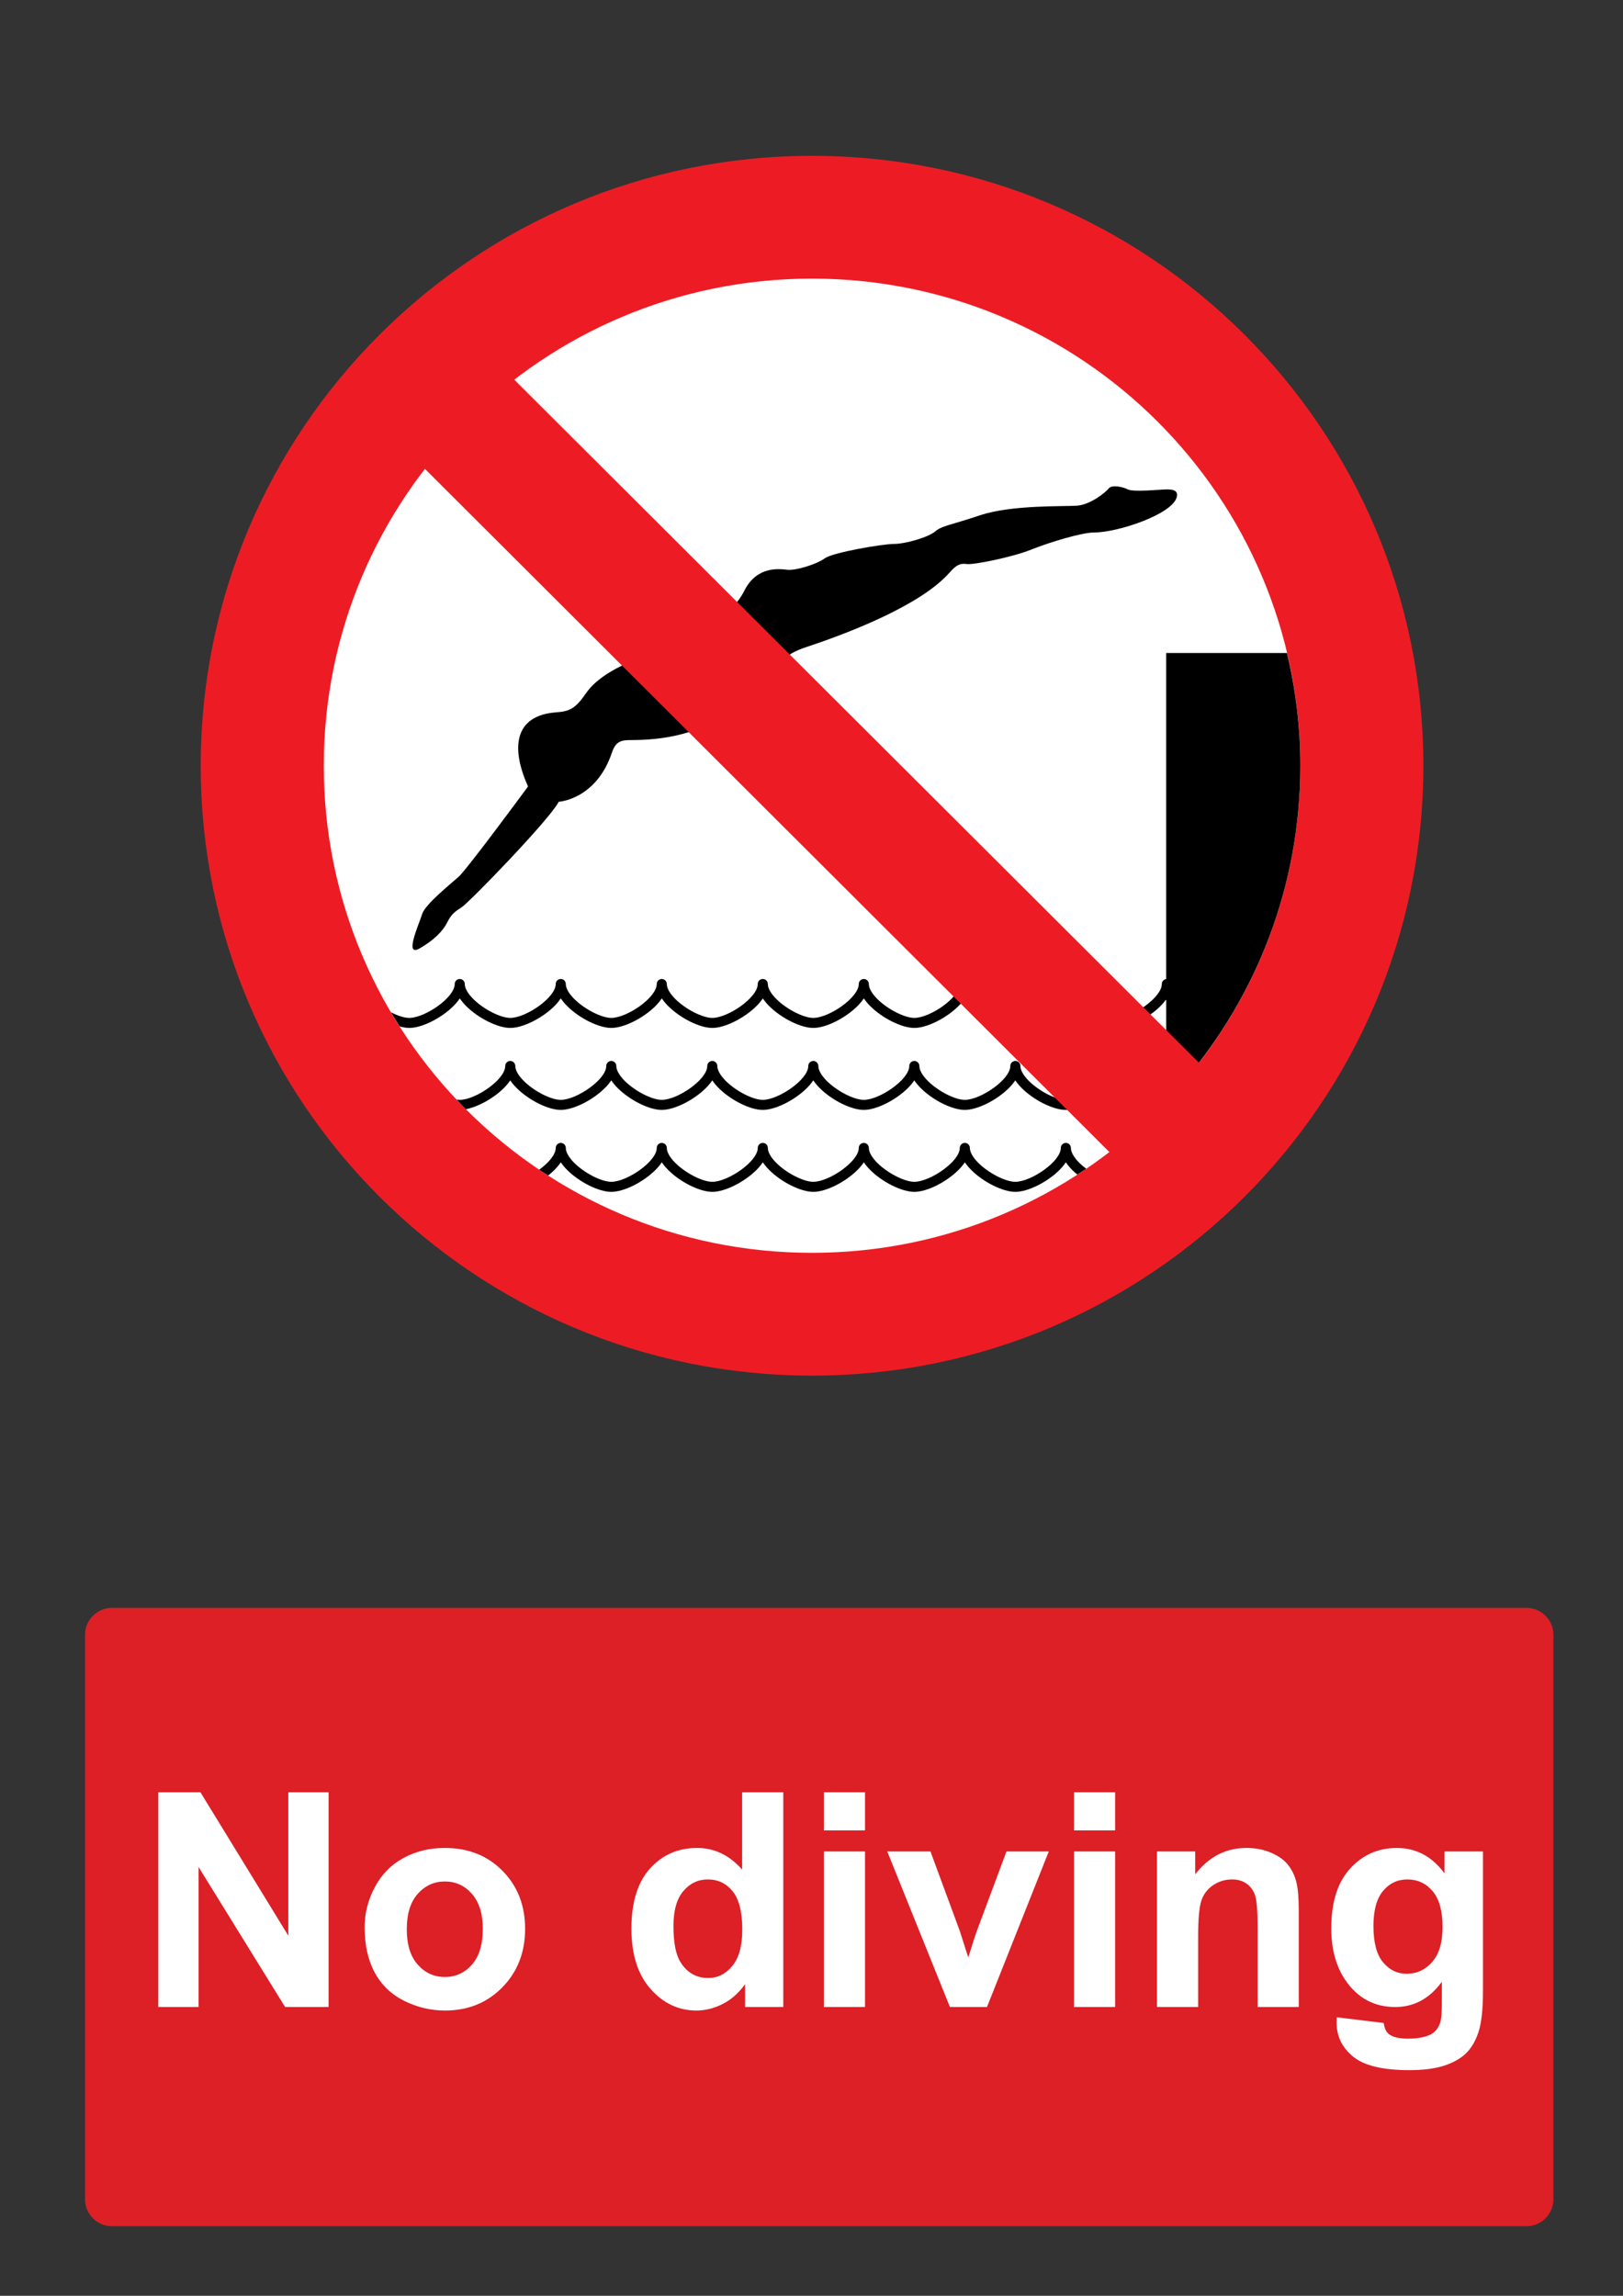
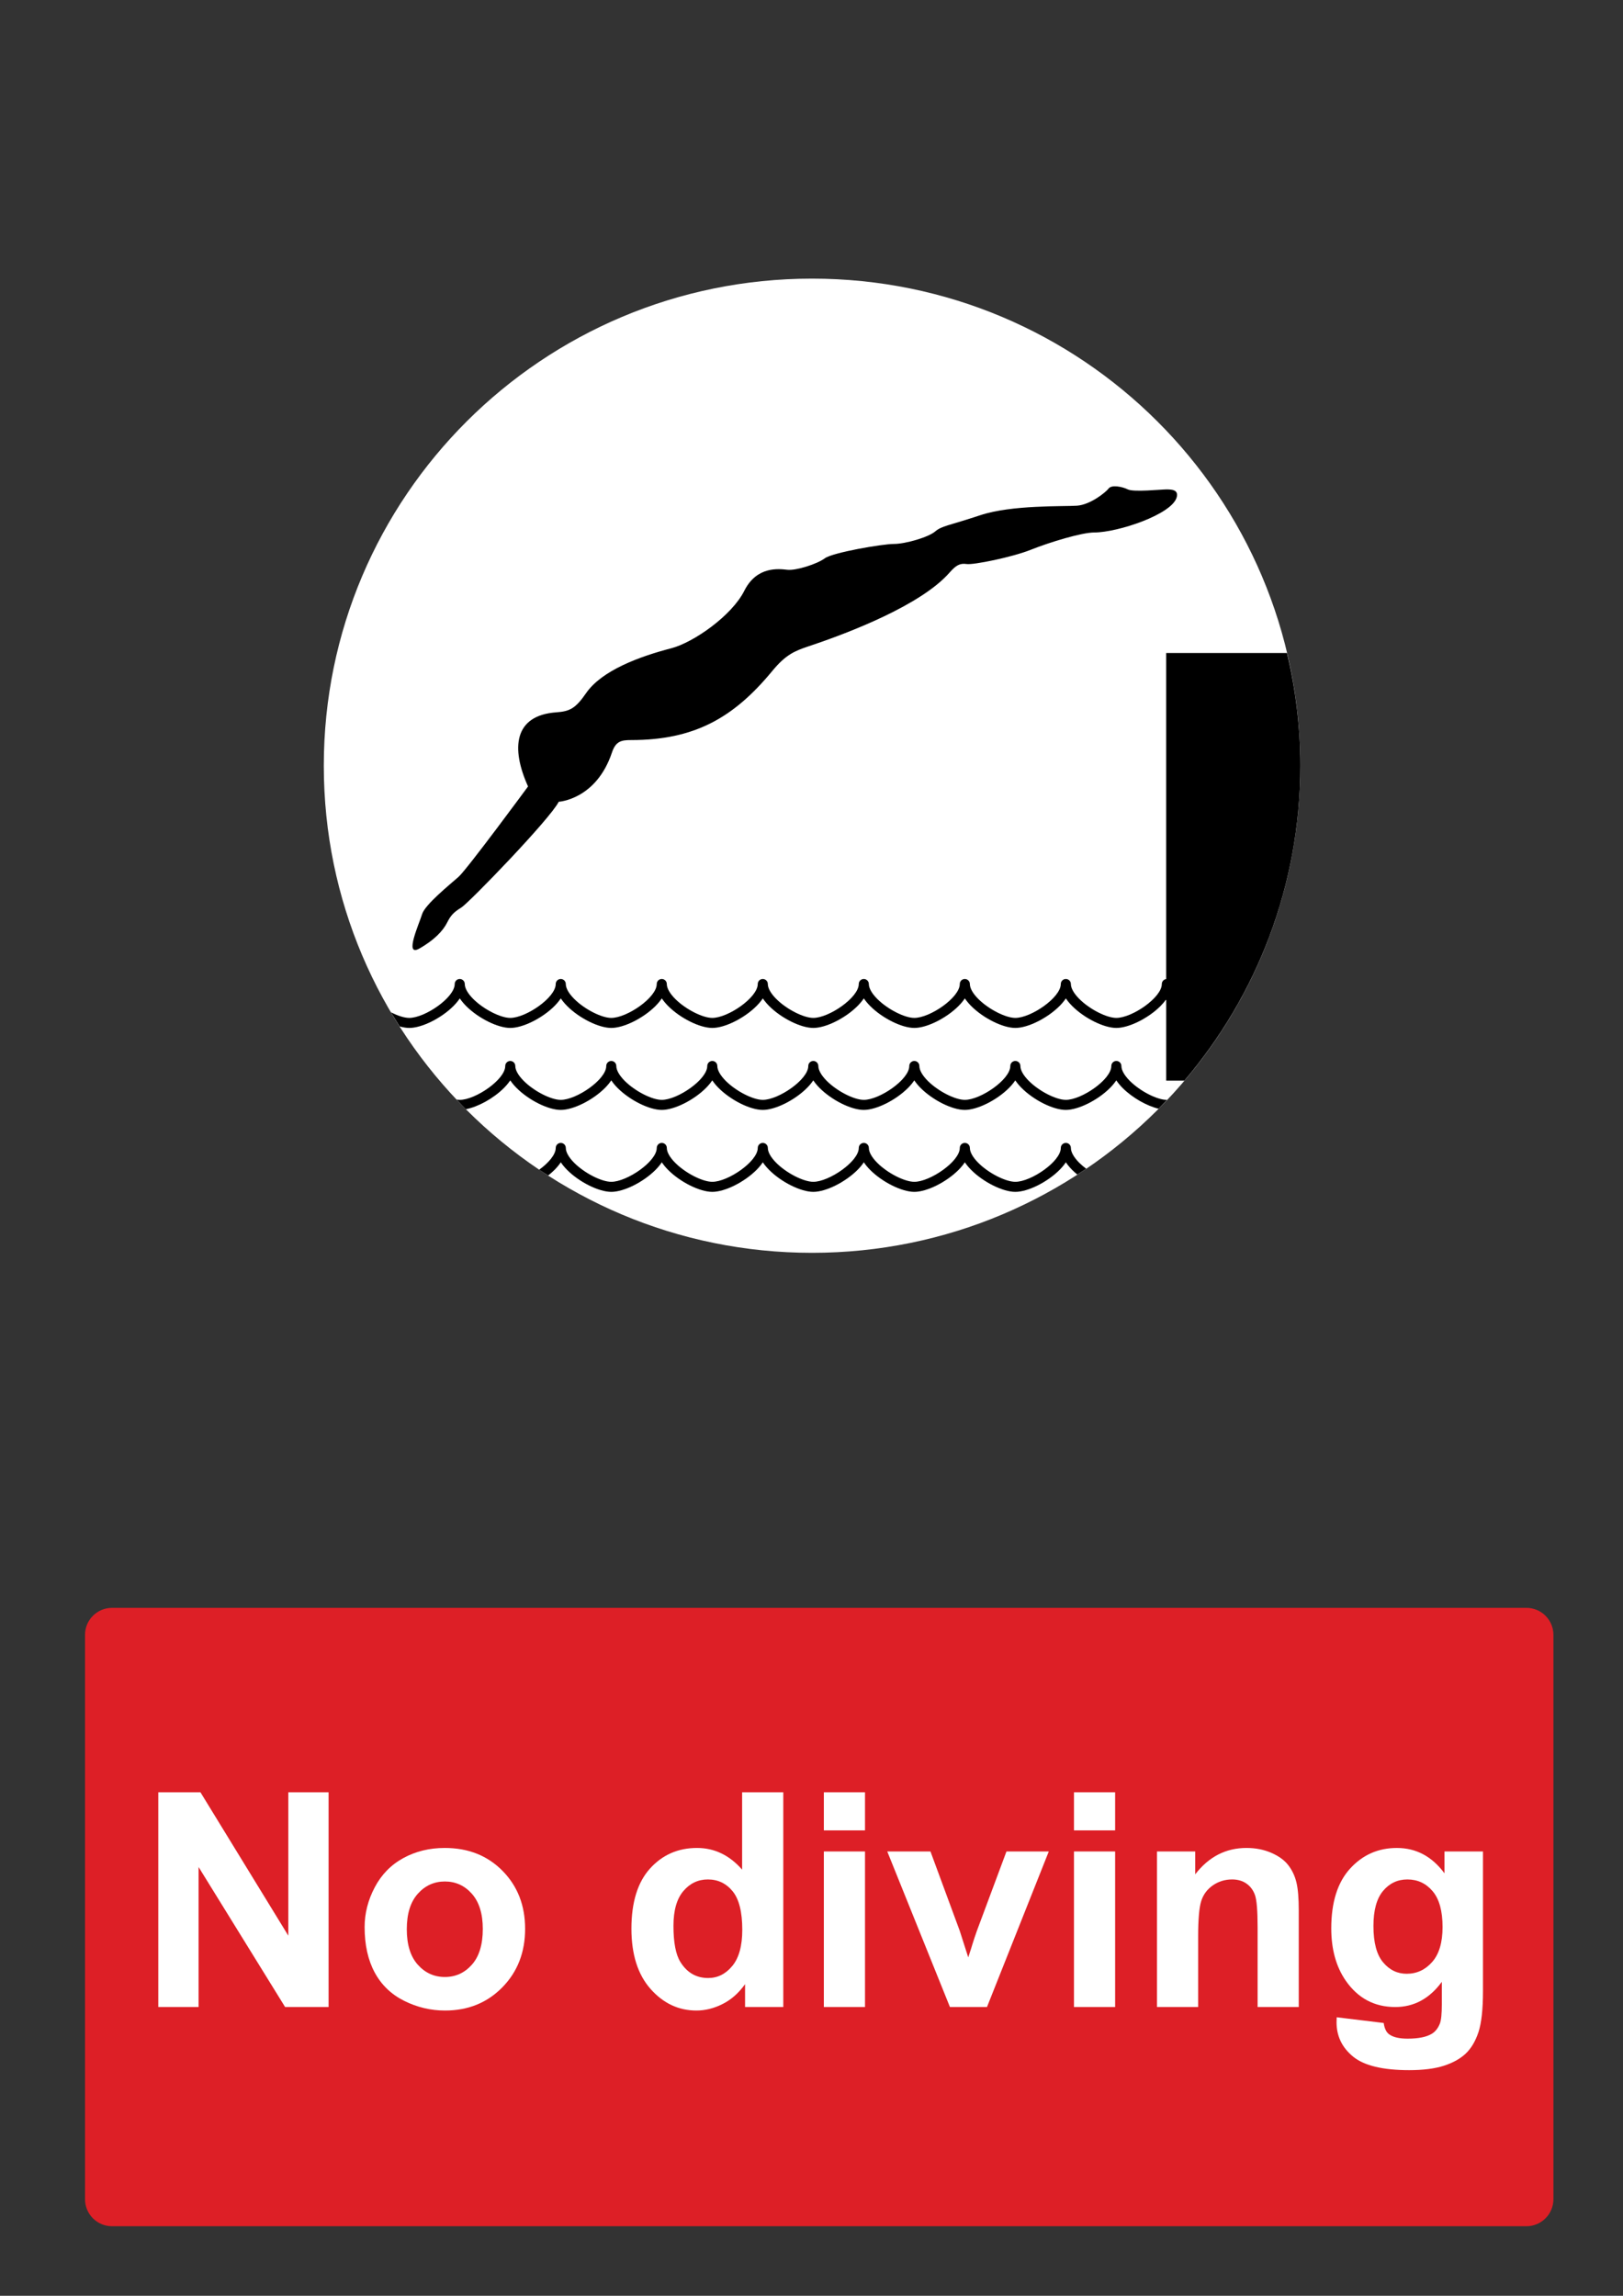
<svg xmlns="http://www.w3.org/2000/svg" version="1.1" baseProfile="tiny" id="Layer_1" x="0px" y="0px" width="595.279px" height="841.89px" viewBox="0 0 595.279 841.89" xml:space="preserve">
  <rect x="0" y="0" width="595.279" height="841.89" fill="#333333" stroke="none" />
-   <path fill="#ED1C24" d="M73.621,280.799c0-123.517,100.388-223.651,224.217-223.651s224.217,100.134,224.217,223.651  c0,123.517-100.389,223.652-224.217,223.652C174.009,504.451,73.621,404.316,73.621,280.799" />
  <path fill="#FFFFFF" d="M297.838,459.421c98.897,0,179.073-79.973,179.073-178.624c0-98.649-80.176-178.623-179.073-178.623  c-98.898,0-179.075,79.975-179.075,178.624C118.763,379.448,198.939,459.421,297.838,459.421" />
  <path d="M427.736,179.475c-1.757,0-11.959,1.051-14.064,0c-2.112-1.054-5.981-1.755-7.037-0.352  c-1.058,1.403-6.684,5.964-11.607,6.316c-4.921,0.349-23.917-0.352-35.52,3.507c-11.606,3.859-14.07,3.859-16.532,5.964  c-2.463,2.104-10.901,4.561-15.121,4.561s-22.515,3.158-25.328,5.262c-2.813,2.104-10.551,4.561-13.714,4.209  c-3.168-0.35-11.257-1.403-15.827,7.719c-4.574,9.122-18.64,18.945-26.729,21.05c-11.592,3.014-25.519,8.093-31.304,16.488  c-3.869,5.612-5.977,6.666-10.901,7.018c-15.595,1.11-16.708,13.156-10.376,27.188c0,0-22.334,30.346-25.497,33.152  c-3.168,2.806-12.314,10.17-13.365,13.679c-1.056,3.51-6.682,15.788-1.056,12.632c5.626-3.16,8.79-6.666,10.202-9.477  c1.406-2.806,2.457-3.859,5.27-5.612c2.818-1.751,32.535-32.448,35.699-38.763c0,0,13.745-0.775,19.521-18.066  c1.406-4.209,3.519-4.561,7.037-4.561c23.103,0,37.508-8.068,51.701-25.258c4.92-5.964,8.089-7.367,13.364-9.122  c15.091-5.019,41.299-15.155,51.701-27.013c2.462-2.806,3.867-3.508,6.331-3.159c2.463,0.353,16.526-2.456,23.564-5.262  c7.032-2.806,18.64-6.313,23.21-6.313c8.619,0,28.666-6.668,30.248-12.98C432.311,179.475,429.492,179.475,427.736,179.475" />
  <path d="M414.424,396.401c-2.016-2.009-3.123-3.962-3.123-5.499c0-1.017-0.824-1.84-1.846-1.84c-1.02,0-1.849,0.823-1.849,1.84  c0,5-10.928,12.426-16.672,12.426c-3.586,0-9.794-3.17-13.556-6.927c-2.015-2.009-3.122-3.962-3.122-5.499  c0-1.017-0.829-1.84-1.851-1.84c-1.02,0-1.845,0.823-1.845,1.84c0,5-10.933,12.426-16.683,12.426c-3.58,0-9.788-3.17-13.551-6.927  c-2.014-2.009-3.121-3.962-3.121-5.499c0-1.017-0.829-1.84-1.85-1.84s-1.85,0.823-1.85,1.84c0,5-10.934,12.426-16.679,12.426  c-3.581,0-9.788-3.17-13.555-6.927c-2.009-2.009-3.122-3.962-3.122-5.499c0-1.017-0.824-1.84-1.845-1.84  c-1.02,0-1.844,0.823-1.844,1.84c0,5-10.938,12.426-16.684,12.426c-3.58,0-9.788-3.17-13.555-6.927  c-2.009-2.009-3.122-3.962-3.122-5.499c0-1.017-0.824-1.84-1.844-1.84c-1.021,0-1.845,0.823-1.845,1.84  c0,5-10.938,12.426-16.683,12.426c-3.581,0-9.789-3.17-13.555-6.927c-2.009-2.009-3.122-3.962-3.122-5.499  c0-1.017-0.824-1.84-1.844-1.84c-1.021,0-1.845,0.823-1.845,1.84c0,5-10.938,12.426-16.683,12.426c-3.581,0-9.789-3.17-13.55-6.927  c-2.015-2.009-3.127-3.962-3.127-5.499c0-1.017-0.824-1.84-1.844-1.84c-1.021,0-1.846,0.823-1.846,1.84  c0,5-10.938,12.426-16.677,12.426c-0.354,0-0.752-0.056-1.148-0.113c1.123,1.188,2.23,2.385,3.385,3.541  c4.426-0.854,10.107-3.937,13.926-7.75c0.948-0.945,1.726-1.896,2.36-2.836c0.634,0.94,1.412,1.891,2.358,2.836  c4.498,4.486,11.598,8.006,16.162,8.006c4.57,0,11.669-3.52,16.167-8.006c0.948-0.945,1.727-1.896,2.36-2.836  c0.634,0.94,1.412,1.891,2.358,2.836c4.498,4.486,11.598,8.006,16.162,8.006c4.565,0,11.669-3.52,16.167-8.006  c0.948-0.945,1.727-1.896,2.36-2.836c0.634,0.94,1.412,1.891,2.359,2.836c4.498,4.486,11.597,8.006,16.161,8.006  c4.57,0,11.67-3.52,16.167-8.006c0.948-0.945,1.728-1.896,2.359-2.836c0.634,0.94,1.412,1.891,2.358,2.836  c4.498,4.486,11.599,8.006,16.162,8.006c4.57,0,11.67-3.52,16.168-8.006c0.947-0.945,1.73-1.896,2.359-2.836  c0.634,0.94,1.416,1.891,2.359,2.836c4.497,4.486,11.597,8.006,16.161,8.006c4.569,0,11.67-3.52,16.168-8.006  c0.946-0.945,1.726-1.896,2.358-2.836c0.634,0.94,1.412,1.891,2.359,2.836c4.498,4.486,11.603,8.006,16.168,8.006  c4.559,0,11.664-3.52,16.161-8.006c0.947-0.945,1.727-1.896,2.358-2.836c0.636,0.94,1.412,1.891,2.355,2.836  c3.601,3.593,8.851,6.526,13.151,7.57c1.063-1.069,2.088-2.169,3.117-3.258c-0.03,0-0.071,0.01-0.098,0.01  C424.397,403.329,418.189,400.159,414.424,396.401" />
  <path d="M146.61,376.411c1.258,0.344,2.458,0.544,3.51,0.544c4.563,0,11.664-3.516,16.167-8.001  c0.941-0.946,1.726-1.892,2.358-2.837c0.628,0.945,1.412,1.891,2.354,2.837c4.503,4.485,11.603,8.001,16.167,8.001  c4.563,0,11.664-3.516,16.167-8.001c0.942-0.946,1.726-1.892,2.354-2.837c0.634,0.945,1.417,1.891,2.359,2.837  c4.503,4.485,11.603,8.001,16.167,8.001c4.563,0,11.664-3.516,16.167-8.001c0.942-0.946,1.726-1.892,2.354-2.837  c0.635,0.945,1.417,1.891,2.359,2.837c4.503,4.485,11.603,8.001,16.167,8.001s11.664-3.516,16.167-8.001  c0.943-0.946,1.726-1.892,2.354-2.837c0.635,0.945,1.417,1.891,2.359,2.837c4.503,4.485,11.604,8.001,16.167,8.001  s11.664-3.516,16.167-8.001c0.942-0.946,1.726-1.892,2.354-2.837c0.635,0.945,1.417,1.891,2.36,2.837  c4.503,4.485,11.602,8.001,16.167,8.001c4.564,0,11.664-3.516,16.167-8.001c0.947-0.946,1.726-1.892,2.354-2.837  c0.641,0.945,1.419,1.891,2.36,2.837c4.503,4.485,11.604,8.001,16.167,8.001c4.564,0,11.664-3.516,16.167-8.001  c0.943-0.946,1.727-1.892,2.36-2.837c0.628,0.945,1.411,1.891,2.354,2.837c4.497,4.485,11.603,8.001,16.166,8.001  c4.565,0,11.67-3.516,16.168-8.001c0.829-0.833,1.524-1.666,2.112-2.493v29.817h6.666c26.497-31.138,42.51-71.438,42.51-115.48  c0-14.235-1.721-28.062-4.874-41.333H427.73V359.03c-0.902,0.124-1.603,0.883-1.603,1.813c0,5.001-10.934,12.432-16.679,12.432  c-3.585,0-9.788-3.171-13.555-6.927c-2.014-2.01-3.122-3.963-3.122-5.505c0-1.012-0.824-1.839-1.844-1.839  c-1.025,0-1.852,0.828-1.852,1.839c0,5.001-10.932,12.432-16.677,12.432c-3.581,0-9.789-3.171-13.556-6.927  c-2.015-2.01-3.121-3.963-3.121-5.505c0-1.012-0.83-1.839-1.852-1.839c-1.014,0-1.844,0.828-1.844,1.839  c0,5.001-10.933,12.432-16.677,12.432c-3.581,0-9.794-3.171-13.556-6.927c-2.015-2.01-3.122-3.963-3.122-5.505  c0-1.012-0.829-1.839-1.851-1.839c-1.02,0-1.845,0.828-1.845,1.839c0,5.001-10.933,12.432-16.677,12.432  c-3.585,0-9.793-3.171-13.555-6.927c-2.016-2.01-3.122-3.963-3.122-5.505c0-1.012-0.83-1.839-1.851-1.839  c-1.015,0-1.844,0.828-1.844,1.839c0,5.001-10.933,12.432-16.677,12.432c-3.586,0-9.789-3.171-13.556-6.927  c-2.014-2.01-3.122-3.963-3.122-5.505c0-1.012-0.829-1.839-1.85-1.839c-1.02,0-1.844,0.828-1.844,1.839  c0,5.001-10.934,12.432-16.677,12.432c-3.586,0-9.789-3.171-13.556-6.927c-2.014-2.01-3.122-3.963-3.122-5.505  c0-1.012-0.83-1.839-1.85-1.839c-1.015,0-1.844,0.828-1.844,1.839c0,5.001-10.934,12.432-16.678,12.432  c-3.586,0-9.789-3.171-13.555-6.927c-2.014-2.01-3.122-3.963-3.122-5.505c0-1.012-0.829-1.839-1.844-1.839  c-1.021,0-1.85,0.828-1.85,1.839c0,5.001-10.934,12.432-16.678,12.432c-1.788,0-4.229-0.792-6.697-2.051  C144.457,372.973,145.518,374.699,146.61,376.411" />
  <path d="M201.062,431.054c0.798-0.639,1.577-1.295,2.272-1.994c0.942-0.945,1.726-1.891,2.354-2.836  c0.634,0.945,1.417,1.891,2.359,2.836c4.503,4.492,11.603,8.008,16.167,8.008c4.563,0,11.664-3.516,16.167-8.008  c0.942-0.945,1.726-1.891,2.354-2.836c0.635,0.945,1.417,1.891,2.359,2.836c4.503,4.492,11.603,8.008,16.167,8.008  s11.664-3.516,16.167-8.008c0.943-0.945,1.726-1.891,2.354-2.836c0.635,0.945,1.417,1.891,2.359,2.836  c4.503,4.492,11.604,8.008,16.167,8.008s11.664-3.516,16.167-8.008c0.943-0.945,1.726-1.891,2.354-2.836  c0.635,0.945,1.417,1.891,2.36,2.836c4.503,4.492,11.602,8.008,16.167,8.008c4.564,0,11.664-3.516,16.167-8.008  c0.947-0.945,1.726-1.891,2.354-2.836c0.64,0.945,1.418,1.891,2.359,2.836c4.503,4.492,11.604,8.008,16.167,8.008  c4.564,0,11.664-3.516,16.167-8.008c0.943-0.945,1.727-1.891,2.36-2.836c0.628,0.945,1.411,1.891,2.354,2.836  c0.576,0.574,1.189,1.131,1.839,1.66c1.099-0.705,2.205-1.398,3.286-2.127c-0.9-0.68-1.766-1.393-2.514-2.133  c-2.014-2.012-3.122-3.963-3.122-5.505c0-1.018-0.824-1.839-1.844-1.839c-1.025,0-1.852,0.822-1.852,1.839  c0,5.001-10.932,12.427-16.677,12.427c-3.581,0-9.789-3.172-13.556-6.922c-2.015-2.012-3.121-3.963-3.121-5.505  c0-1.018-0.83-1.839-1.852-1.839c-1.014,0-1.844,0.822-1.844,1.839c0,5.001-10.933,12.427-16.677,12.427  c-3.581,0-9.794-3.172-13.556-6.922c-2.015-2.012-3.122-3.963-3.122-5.505c0-1.018-0.829-1.839-1.851-1.839  c-1.02,0-1.845,0.822-1.845,1.839c0,5.001-10.933,12.427-16.677,12.427c-3.585,0-9.793-3.172-13.555-6.922  c-2.016-2.012-3.122-3.963-3.122-5.505c0-1.018-0.83-1.839-1.851-1.839c-1.015,0-1.844,0.822-1.844,1.839  c0,5.001-10.933,12.427-16.677,12.427c-3.586,0-9.789-3.172-13.556-6.922c-2.014-2.012-3.122-3.963-3.122-5.505  c0-1.018-0.829-1.839-1.85-1.839c-1.02,0-1.844,0.822-1.844,1.839c0,5.001-10.934,12.427-16.677,12.427  c-3.586,0-9.789-3.172-13.556-6.922c-2.014-2.012-3.122-3.963-3.122-5.505c0-1.018-0.83-1.839-1.85-1.839  c-1.015,0-1.844,0.822-1.844,1.839c0,2.466-2.68,5.531-6.069,7.996C198.852,429.675,199.965,430.349,201.062,431.054" />
-   <polyline fill="#ED1C24" points="447.457,397.414 179.774,130.407 147.032,163.135 414.604,430.16 447.457,397.414 " />
  <path fill="#DD1F26" d="M41.1,589.611h518.74c5.479,0,9.92,4.439,9.92,9.92v206.93c0,5.479-4.439,9.92-9.92,9.92H41.1  c-5.479,0-9.92-4.439-9.92-9.92v-206.93C31.18,594.05,35.62,589.611,41.1,589.611" />
  <g>
    <path fill="#FFFFFF" d="M58.054,735.99v-78.74h15.469l32.228,52.584V657.25h14.771v78.74h-15.952l-31.742-51.348v51.348H58.054z" />
    <path fill="#FFFFFF" d="M133.733,706.664c0-5.012,1.235-9.863,3.706-14.555c2.472-4.691,5.971-8.271,10.5-10.742   s9.587-3.707,15.173-3.707c8.63,0,15.701,2.803,21.217,8.406c5.514,5.604,8.271,12.686,8.271,21.242   c0,8.631-2.785,15.781-8.352,21.457c-5.568,5.676-12.578,8.514-21.028,8.514c-5.229,0-10.214-1.182-14.958-3.545   c-4.745-2.363-8.352-5.828-10.823-10.393C134.968,718.775,133.733,713.216,133.733,706.664z M149.202,707.468   c0,5.658,1.343,9.99,4.027,12.998c2.686,3.008,5.997,4.514,9.938,4.514c3.938,0,7.242-1.506,9.91-4.514   c2.667-3.008,4.001-7.375,4.001-13.104c0-5.586-1.334-9.883-4.001-12.893c-2.668-3.008-5.972-4.512-9.91-4.512   c-3.939,0-7.251,1.504-9.938,4.512C150.544,697.48,149.202,701.812,149.202,707.468z" />
    <path fill="#FFFFFF" d="M287.292,735.99h-14.02v-8.379c-2.328,3.26-5.076,5.686-8.245,7.277c-3.169,1.594-6.364,2.391-9.587,2.391   c-6.553,0-12.166-2.641-16.838-7.922c-4.673-5.281-7.009-12.648-7.009-22.104c0-9.668,2.273-17.018,6.821-22.047   c4.547-5.031,10.294-7.547,17.24-7.547c6.373,0,11.889,2.648,16.543,7.949V657.25h15.094V735.99L287.292,735.99z M247.009,706.234   c0,6.088,0.841,10.492,2.524,13.213c2.435,3.939,5.836,5.908,10.204,5.908c3.474,0,6.428-1.477,8.862-4.432   c2.436-2.953,3.652-7.367,3.652-13.24c0-6.553-1.183-11.27-3.545-14.152c-2.363-2.881-5.391-4.322-9.077-4.322   c-3.581,0-6.58,1.422-8.997,4.271C248.218,696.324,247.009,700.578,247.009,706.234z" />
    <path fill="#FFFFFF" d="M302.17,671.214V657.25h15.094v13.965H302.17L302.17,671.214z M302.17,735.99v-57.041h15.094v57.041H302.17   z" />
    <path fill="#FFFFFF" d="M348.414,735.99l-22.987-57.041h15.845l10.742,29.111l3.115,9.723c0.822-2.473,1.343-4.102,1.558-4.889   c0.501-1.611,1.038-3.223,1.611-4.834l10.85-29.111h15.522l-22.666,57.041H348.414z" />
    <path fill="#FFFFFF" d="M393.908,671.214V657.25h15.094v13.965H393.908L393.908,671.214z M393.908,735.99v-57.041h15.094v57.041   H393.908z" />
    <path fill="#FFFFFF" d="M476.354,735.99h-15.093v-29.111c0-6.158-0.322-10.143-0.967-11.951c-0.646-1.807-1.691-3.213-3.144-4.215   c-1.449-1.002-3.195-1.504-5.236-1.504c-2.613,0-4.96,0.717-7.035,2.148c-2.077,1.432-3.5,3.328-4.271,5.691   c-0.77,2.363-1.154,6.732-1.154,13.105v25.836h-15.093v-57.041h14.02v8.379c4.977-6.445,11.243-9.668,18.799-9.668   c3.33,0,6.373,0.6,9.131,1.799c2.757,1.199,4.843,2.73,6.258,4.592c1.414,1.863,2.398,3.977,2.953,6.338   c0.556,2.363,0.833,5.748,0.833,10.152V735.99L476.354,735.99z" />
    <path fill="#FFFFFF" d="M490.267,739.75l17.241,2.096c0.286,2.004,0.947,3.383,1.986,4.137c1.433,1.072,3.688,1.609,6.769,1.609   c3.938,0,6.893-0.59,8.862-1.771c1.323-0.787,2.326-2.061,3.008-3.813c0.465-1.254,0.697-3.563,0.697-6.93v-8.324   c-4.512,6.158-10.205,9.238-17.079,9.238c-7.663,0-13.732-3.24-18.208-9.723c-3.511-5.119-5.265-11.494-5.265-19.121   c0-9.561,2.301-16.865,6.902-21.914c4.601-5.049,10.32-7.572,17.16-7.572c7.054,0,12.872,3.098,17.456,9.291v-8.002h14.126v51.186   c0,6.732-0.557,11.764-1.665,15.094c-1.11,3.33-2.668,5.943-4.673,7.842c-2.007,1.896-4.683,3.385-8.029,4.459   c-3.349,1.074-7.583,1.609-12.703,1.609c-9.668,0-16.525-1.654-20.571-4.967c-4.047-3.313-6.068-7.512-6.068-12.596   C490.213,741.074,490.23,740.464,490.267,739.75z M503.747,706.289c0,6.051,1.174,10.482,3.519,13.293   c2.346,2.811,5.237,4.217,8.675,4.217c3.688,0,6.803-1.441,9.346-4.324c2.542-2.883,3.813-7.15,3.813-12.811   c0-5.908-1.218-10.293-3.652-13.158c-2.436-2.865-5.515-4.297-9.237-4.297c-3.617,0-6.599,1.404-8.943,4.215   C504.921,696.236,503.747,700.523,503.747,706.289z" />
  </g>
</svg>